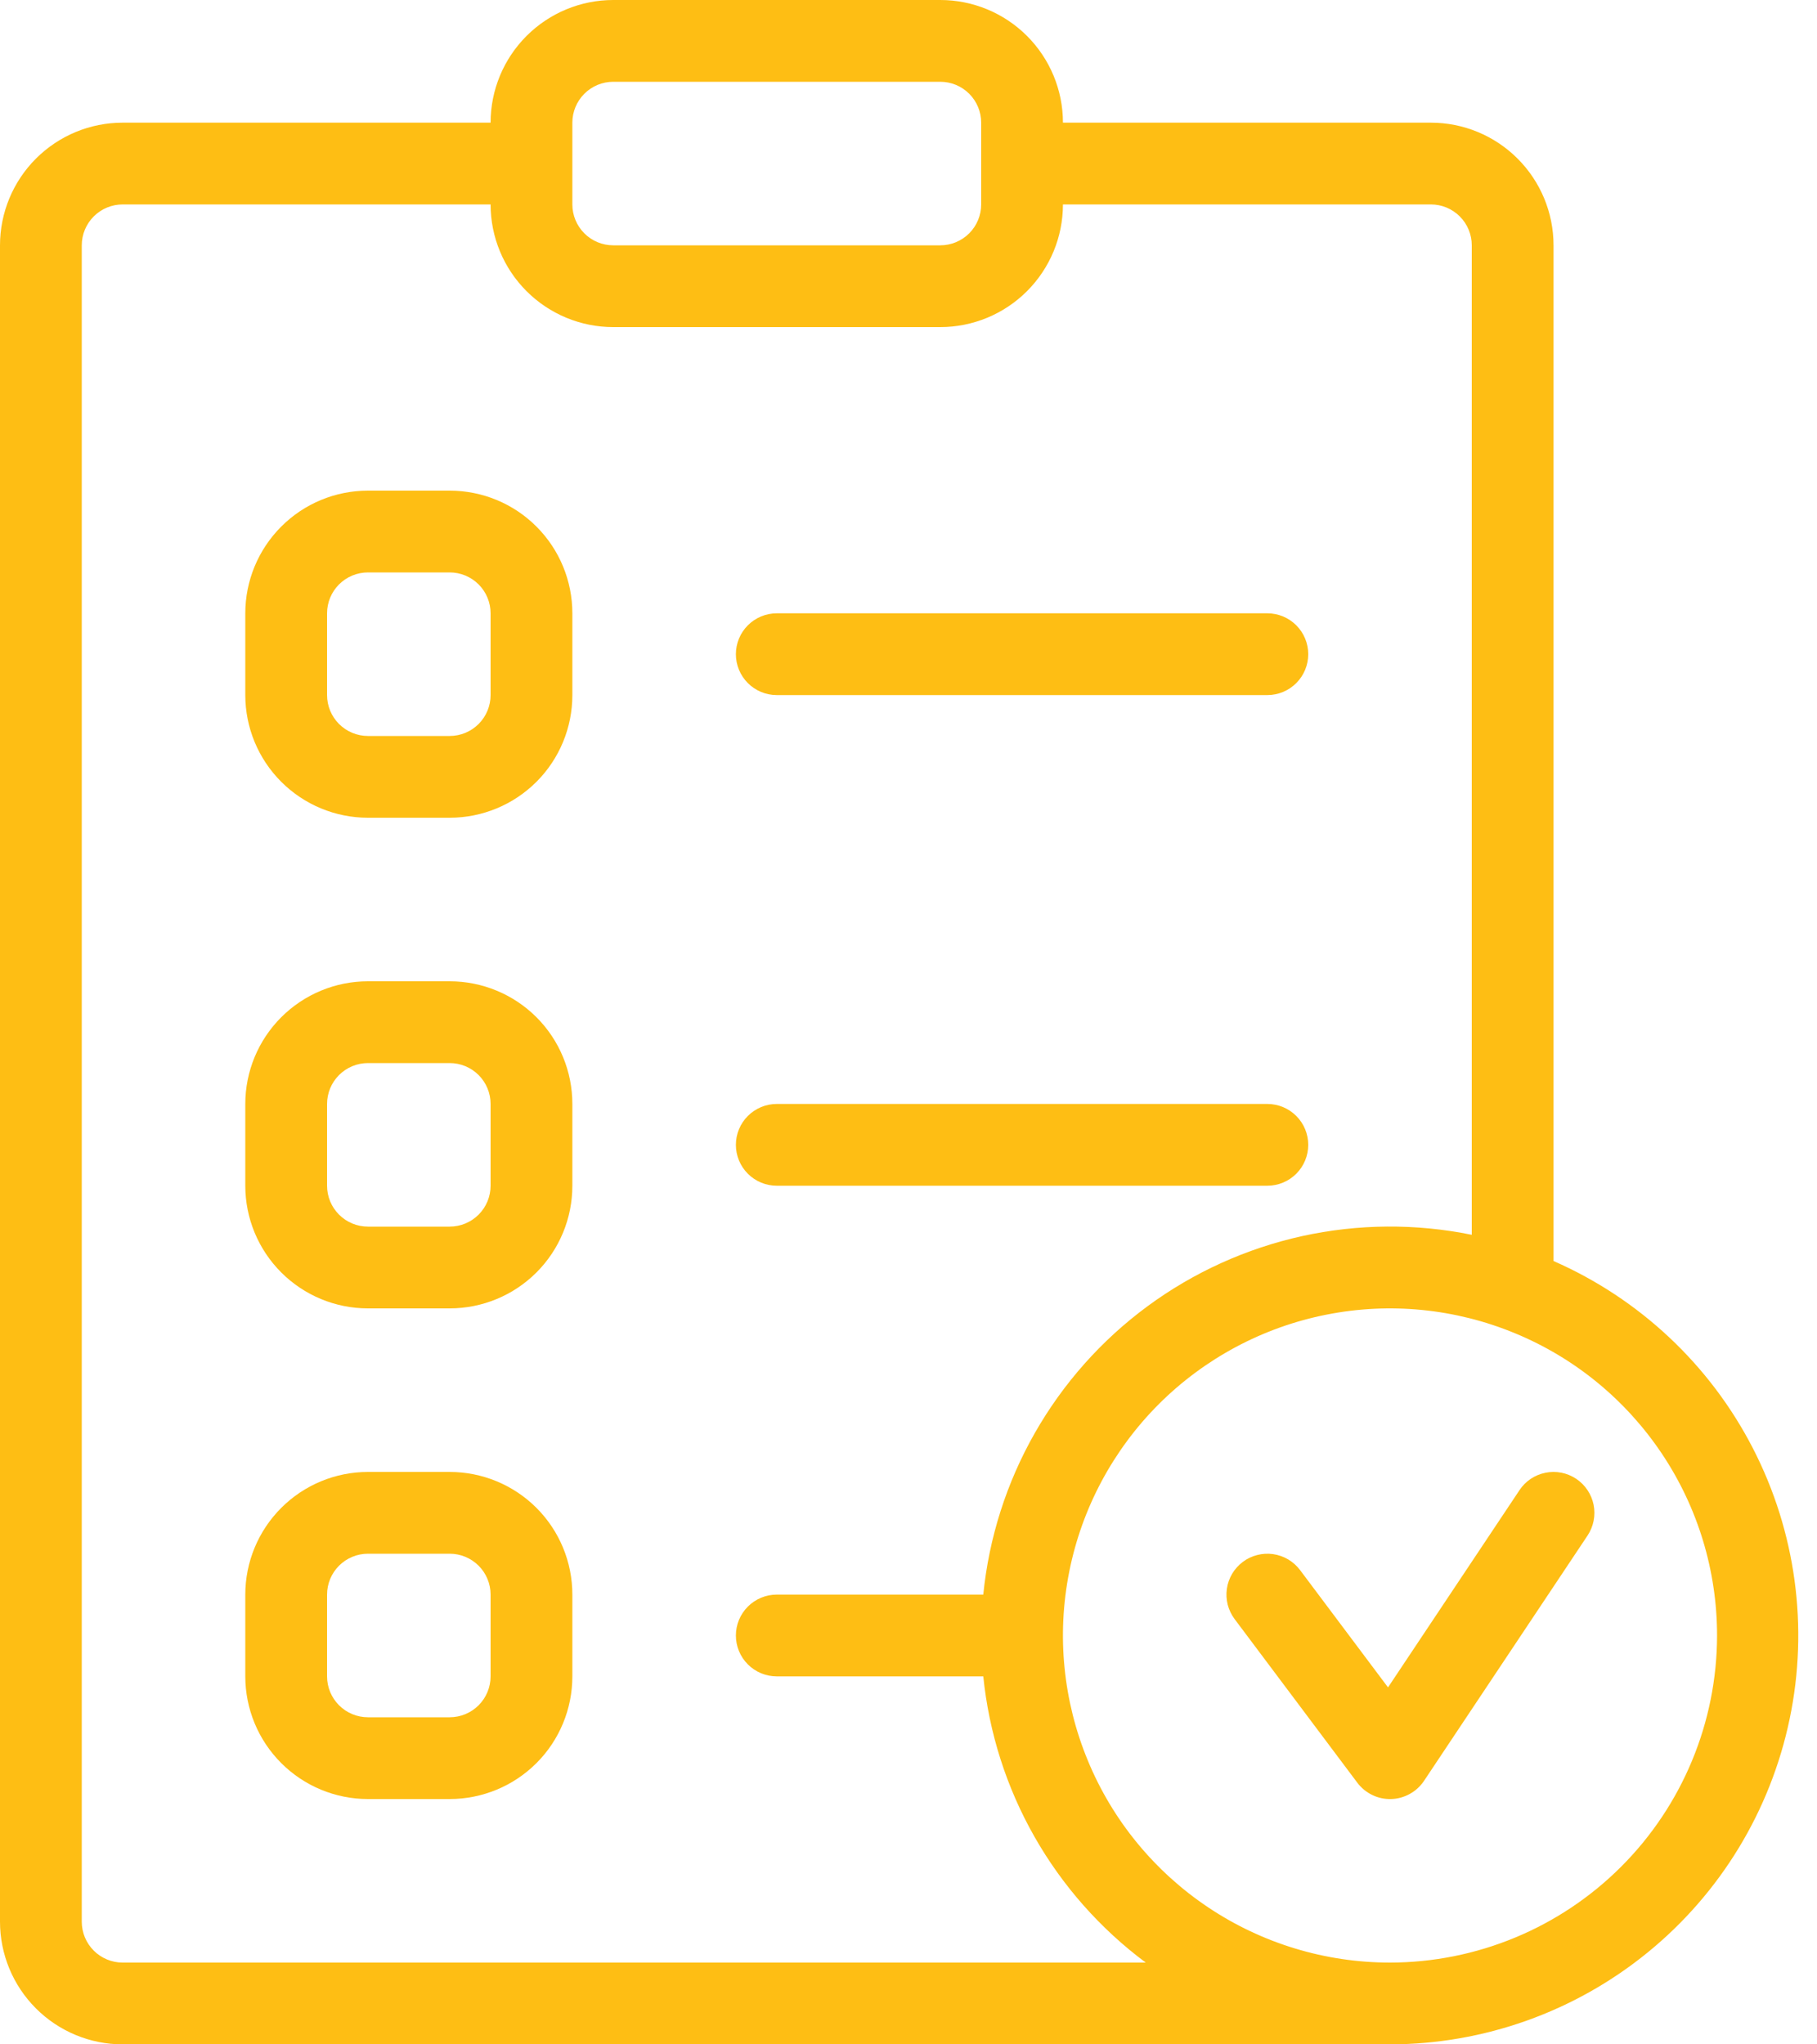
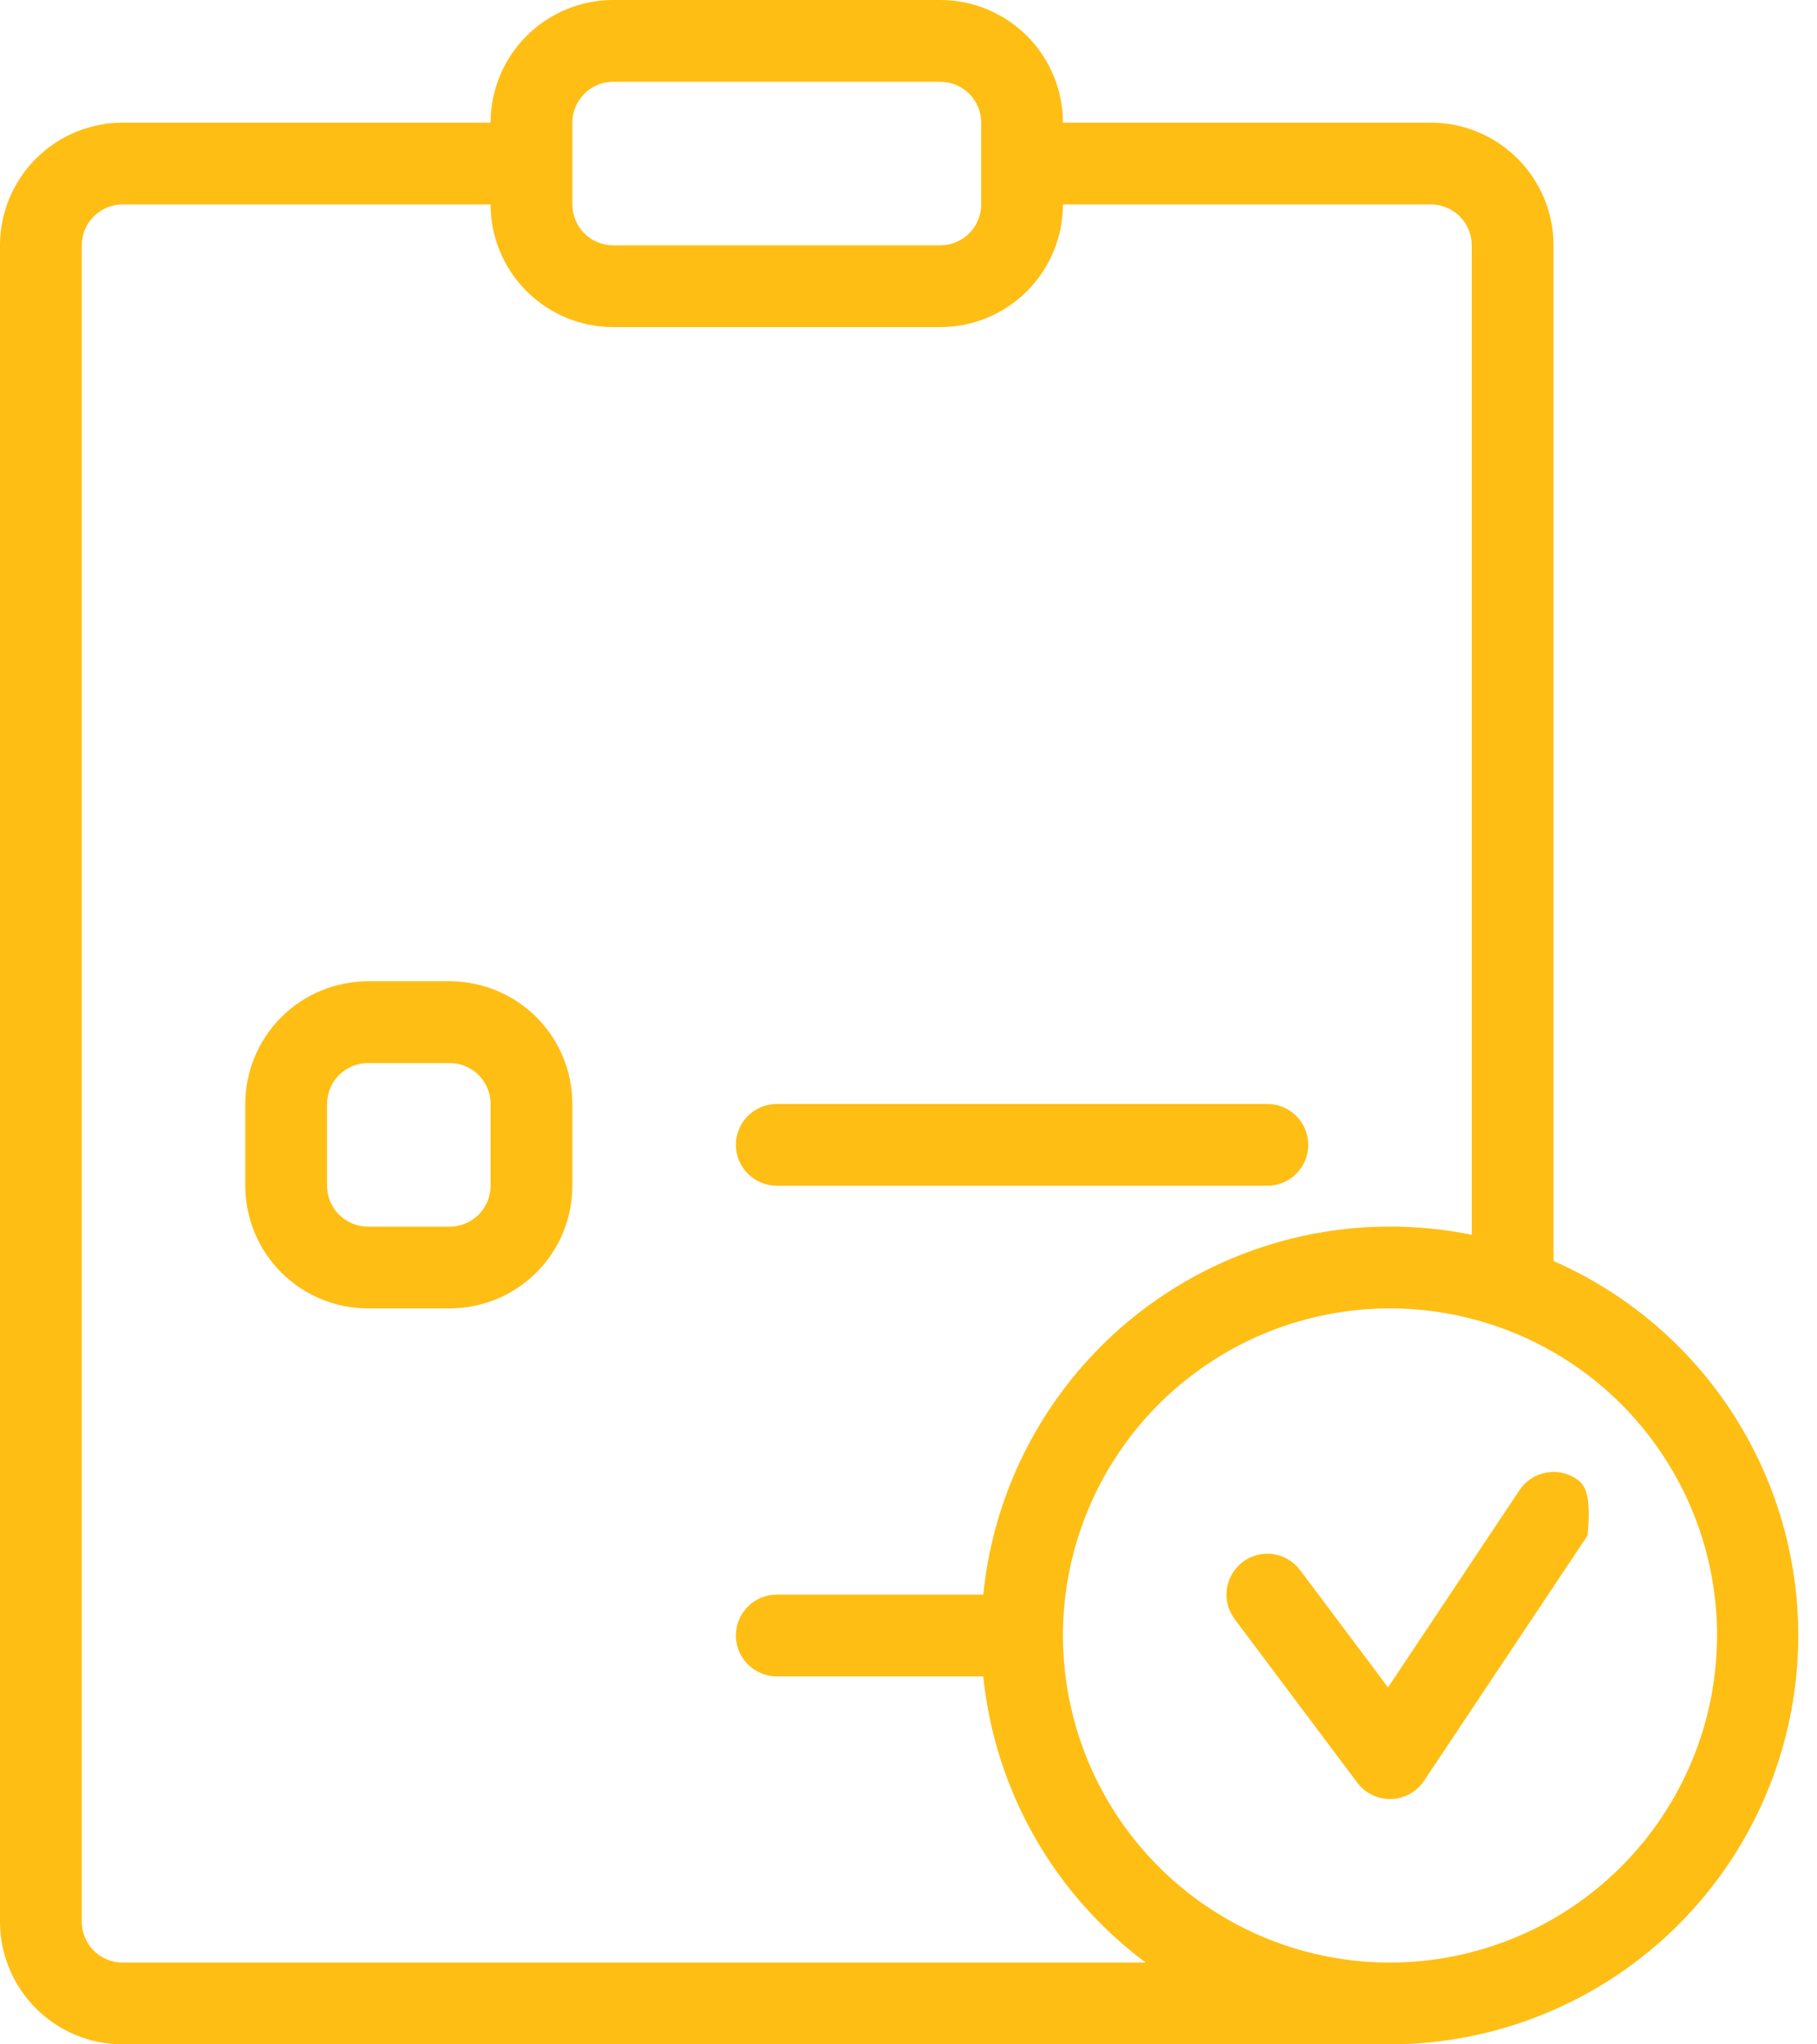
<svg xmlns="http://www.w3.org/2000/svg" width="32" height="36" viewBox="0 0 32 36" fill="none">
  <path d="M27.36 22.206V4.32C27.36 3.747 27.132 3.198 26.727 2.793C26.322 2.388 25.773 2.16 25.2 2.16H18.72C18.72 1.587 18.492 1.038 18.087 0.633C17.682 0.228 17.133 0 16.56 0H10.8C10.227 0 9.678 0.228 9.273 0.633C8.868 1.038 8.64 1.587 8.64 2.16H2.16C1.587 2.16 1.038 2.388 0.633 2.793C0.228 3.198 0 3.747 0 4.32V33.84C0 34.413 0.228 34.962 0.633 35.367C1.038 35.772 1.587 36 2.16 36H24.48C26.132 35.998 27.734 35.427 29.015 34.384C30.297 33.341 31.18 31.889 31.518 30.271C31.856 28.654 31.627 26.97 30.87 25.501C30.113 24.032 28.873 22.869 27.36 22.206ZM10.08 2.16C10.08 1.969 10.156 1.786 10.291 1.651C10.426 1.516 10.609 1.44 10.8 1.44H16.56C16.751 1.44 16.934 1.516 17.069 1.651C17.204 1.786 17.28 1.969 17.28 2.16V3.6C17.28 3.791 17.204 3.974 17.069 4.109C16.934 4.244 16.751 4.32 16.56 4.32H10.8C10.609 4.32 10.426 4.244 10.291 4.109C10.156 3.974 10.08 3.791 10.08 3.6V2.16ZM2.16 34.56C1.969 34.56 1.786 34.484 1.651 34.349C1.516 34.214 1.44 34.031 1.44 33.84V4.32C1.44 4.129 1.516 3.946 1.651 3.811C1.786 3.676 1.969 3.6 2.16 3.6H8.64C8.64 4.173 8.868 4.722 9.273 5.127C9.678 5.532 10.227 5.76 10.8 5.76H16.56C17.133 5.76 17.682 5.532 18.087 5.127C18.492 4.722 18.72 4.173 18.72 3.6H25.2C25.391 3.6 25.574 3.676 25.709 3.811C25.844 3.946 25.92 4.129 25.92 4.32V21.744C24.933 21.543 23.916 21.551 22.932 21.767C21.949 21.984 21.022 22.404 20.211 23.001C19.4 23.598 18.724 24.359 18.225 25.234C17.727 26.108 17.417 27.078 17.317 28.08H13.68C13.489 28.08 13.306 28.156 13.171 28.291C13.036 28.426 12.96 28.609 12.96 28.8C12.96 28.991 13.036 29.174 13.171 29.309C13.306 29.444 13.489 29.52 13.68 29.52H17.317C17.418 30.513 17.724 31.473 18.217 32.341C18.71 33.209 19.378 33.964 20.178 34.56H2.16ZM24.48 34.56C23.341 34.56 22.227 34.222 21.28 33.589C20.333 32.956 19.594 32.057 19.159 31.004C18.723 29.952 18.608 28.794 18.831 27.676C19.053 26.559 19.602 25.533 20.407 24.727C21.213 23.922 22.239 23.373 23.356 23.151C24.474 22.928 25.632 23.043 26.684 23.479C27.737 23.914 28.636 24.653 29.269 25.6C29.902 26.547 30.24 27.661 30.24 28.8C30.238 30.327 29.631 31.791 28.551 32.871C27.471 33.951 26.007 34.558 24.48 34.56Z" fill="#FEBE14" />
-   <path d="M26.761 26.24L24.445 29.714L22.896 27.648C22.839 27.572 22.768 27.509 22.686 27.46C22.605 27.412 22.515 27.381 22.421 27.367C22.328 27.354 22.233 27.359 22.141 27.383C22.049 27.406 21.963 27.447 21.888 27.504C21.812 27.561 21.748 27.632 21.7 27.713C21.652 27.794 21.62 27.885 21.607 27.978C21.593 28.072 21.599 28.167 21.622 28.259C21.646 28.35 21.687 28.436 21.744 28.512L23.904 31.392C23.973 31.484 24.063 31.558 24.166 31.608C24.27 31.659 24.384 31.683 24.5 31.68C24.615 31.677 24.727 31.646 24.828 31.59C24.929 31.535 25.015 31.455 25.079 31.36L27.959 27.04C28.065 26.881 28.103 26.686 28.066 26.499C28.028 26.312 27.918 26.147 27.759 26.041C27.6 25.935 27.406 25.896 27.219 25.934C27.031 25.971 26.866 26.081 26.761 26.24Z" fill="#FEBE14" />
-   <path d="M7.92 8.64H6.48C5.907 8.64 5.358 8.867 4.953 9.273C4.548 9.678 4.32 10.227 4.32 10.8V12.24C4.32 12.813 4.548 13.362 4.953 13.767C5.358 14.172 5.907 14.4 6.48 14.4H7.92C8.493 14.4 9.043 14.172 9.448 13.767C9.853 13.362 10.08 12.813 10.08 12.24V10.8C10.08 10.227 9.853 9.678 9.448 9.273C9.043 8.867 8.493 8.64 7.92 8.64ZM8.64 12.24C8.64 12.431 8.564 12.614 8.429 12.749C8.294 12.884 8.111 12.96 7.92 12.96H6.48C6.289 12.96 6.106 12.884 5.971 12.749C5.836 12.614 5.76 12.431 5.76 12.24V10.8C5.76 10.609 5.836 10.426 5.971 10.291C6.106 10.156 6.289 10.08 6.48 10.08H7.92C8.111 10.08 8.294 10.156 8.429 10.291C8.564 10.426 8.64 10.609 8.64 10.8V12.24Z" fill="#FEBE14" />
-   <path d="M13.68 12.24H22.32C22.511 12.24 22.694 12.164 22.829 12.029C22.964 11.894 23.04 11.711 23.04 11.52C23.04 11.329 22.964 11.146 22.829 11.011C22.694 10.876 22.511 10.8 22.32 10.8H13.68C13.489 10.8 13.306 10.876 13.171 11.011C13.036 11.146 12.96 11.329 12.96 11.52C12.96 11.711 13.036 11.894 13.171 12.029C13.306 12.164 13.489 12.24 13.68 12.24Z" fill="#FEBE14" />
+   <path d="M26.761 26.24L24.445 29.714L22.896 27.648C22.839 27.572 22.768 27.509 22.686 27.46C22.605 27.412 22.515 27.381 22.421 27.367C22.328 27.354 22.233 27.359 22.141 27.383C22.049 27.406 21.963 27.447 21.888 27.504C21.812 27.561 21.748 27.632 21.7 27.713C21.652 27.794 21.62 27.885 21.607 27.978C21.593 28.072 21.599 28.167 21.622 28.259C21.646 28.35 21.687 28.436 21.744 28.512L23.904 31.392C23.973 31.484 24.063 31.558 24.166 31.608C24.27 31.659 24.384 31.683 24.5 31.68C24.615 31.677 24.727 31.646 24.828 31.59C24.929 31.535 25.015 31.455 25.079 31.36L27.959 27.04C28.028 26.312 27.918 26.147 27.759 26.041C27.6 25.935 27.406 25.896 27.219 25.934C27.031 25.971 26.866 26.081 26.761 26.24Z" fill="#FEBE14" />
  <path d="M7.92 17.28H6.48C5.907 17.28 5.358 17.508 4.953 17.913C4.548 18.318 4.32 18.867 4.32 19.44V20.88C4.32 21.453 4.548 22.002 4.953 22.407C5.358 22.812 5.907 23.04 6.48 23.04H7.92C8.493 23.04 9.043 22.812 9.448 22.407C9.853 22.002 10.08 21.453 10.08 20.88V19.44C10.08 18.867 9.853 18.318 9.448 17.913C9.043 17.508 8.493 17.28 7.92 17.28ZM8.64 20.88C8.64 21.071 8.564 21.254 8.429 21.389C8.294 21.524 8.111 21.6 7.92 21.6H6.48C6.289 21.6 6.106 21.524 5.971 21.389C5.836 21.254 5.76 21.071 5.76 20.88V19.44C5.76 19.249 5.836 19.066 5.971 18.931C6.106 18.796 6.289 18.72 6.48 18.72H7.92C8.111 18.72 8.294 18.796 8.429 18.931C8.564 19.066 8.64 19.249 8.64 19.44V20.88Z" fill="#FEBE14" />
  <path d="M13.68 20.88H22.32C22.511 20.88 22.694 20.804 22.829 20.669C22.964 20.534 23.04 20.351 23.04 20.16C23.04 19.969 22.964 19.786 22.829 19.651C22.694 19.516 22.511 19.44 22.32 19.44H13.68C13.489 19.44 13.306 19.516 13.171 19.651C13.036 19.786 12.96 19.969 12.96 20.16C12.96 20.351 13.036 20.534 13.171 20.669C13.306 20.804 13.489 20.88 13.68 20.88Z" fill="#FEBE14" />
-   <path d="M7.92 25.92H6.48C5.907 25.92 5.358 26.148 4.953 26.553C4.548 26.958 4.32 27.507 4.32 28.08V29.52C4.32 30.093 4.548 30.642 4.953 31.047C5.358 31.452 5.907 31.68 6.48 31.68H7.92C8.493 31.68 9.043 31.452 9.448 31.047C9.853 30.642 10.08 30.093 10.08 29.52V28.08C10.08 27.507 9.853 26.958 9.448 26.553C9.043 26.148 8.493 25.92 7.92 25.92ZM8.64 29.52C8.64 29.711 8.564 29.894 8.429 30.029C8.294 30.164 8.111 30.24 7.92 30.24H6.48C6.289 30.24 6.106 30.164 5.971 30.029C5.836 29.894 5.76 29.711 5.76 29.52V28.08C5.76 27.889 5.836 27.706 5.971 27.571C6.106 27.436 6.289 27.36 6.48 27.36H7.92C8.111 27.36 8.294 27.436 8.429 27.571C8.564 27.706 8.64 27.889 8.64 28.08V29.52Z" fill="#FEBE14" />
</svg>